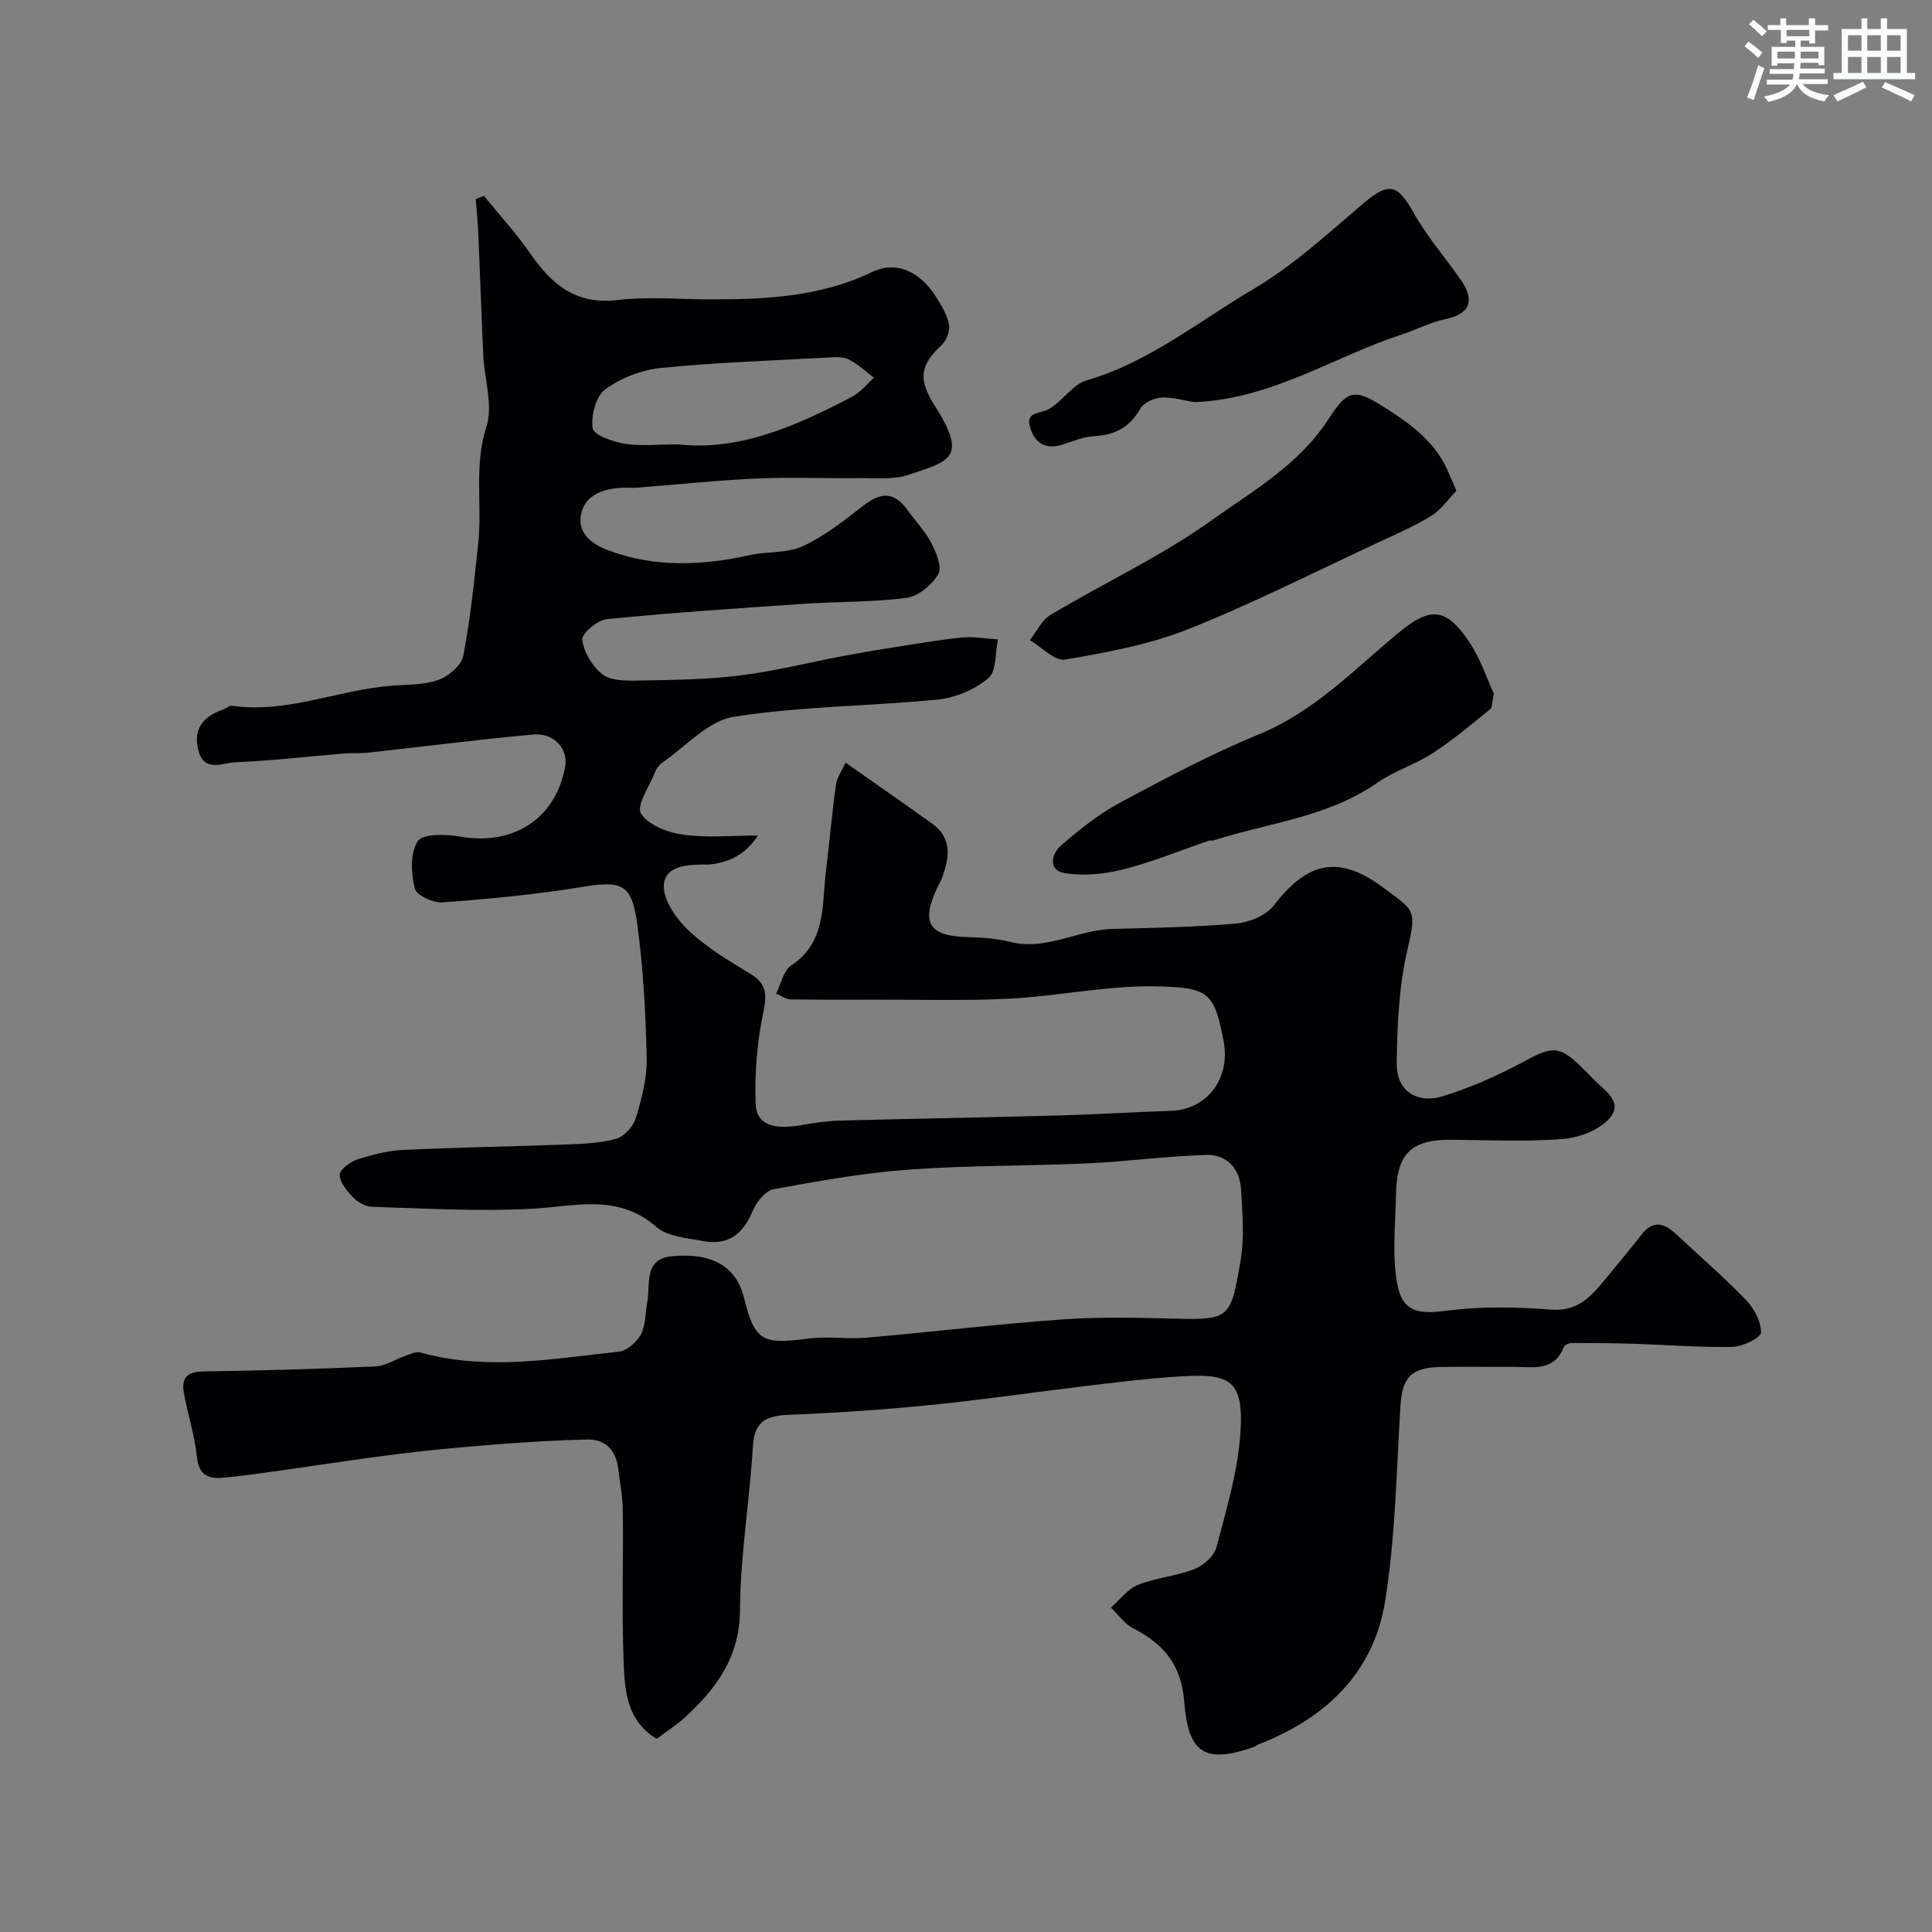
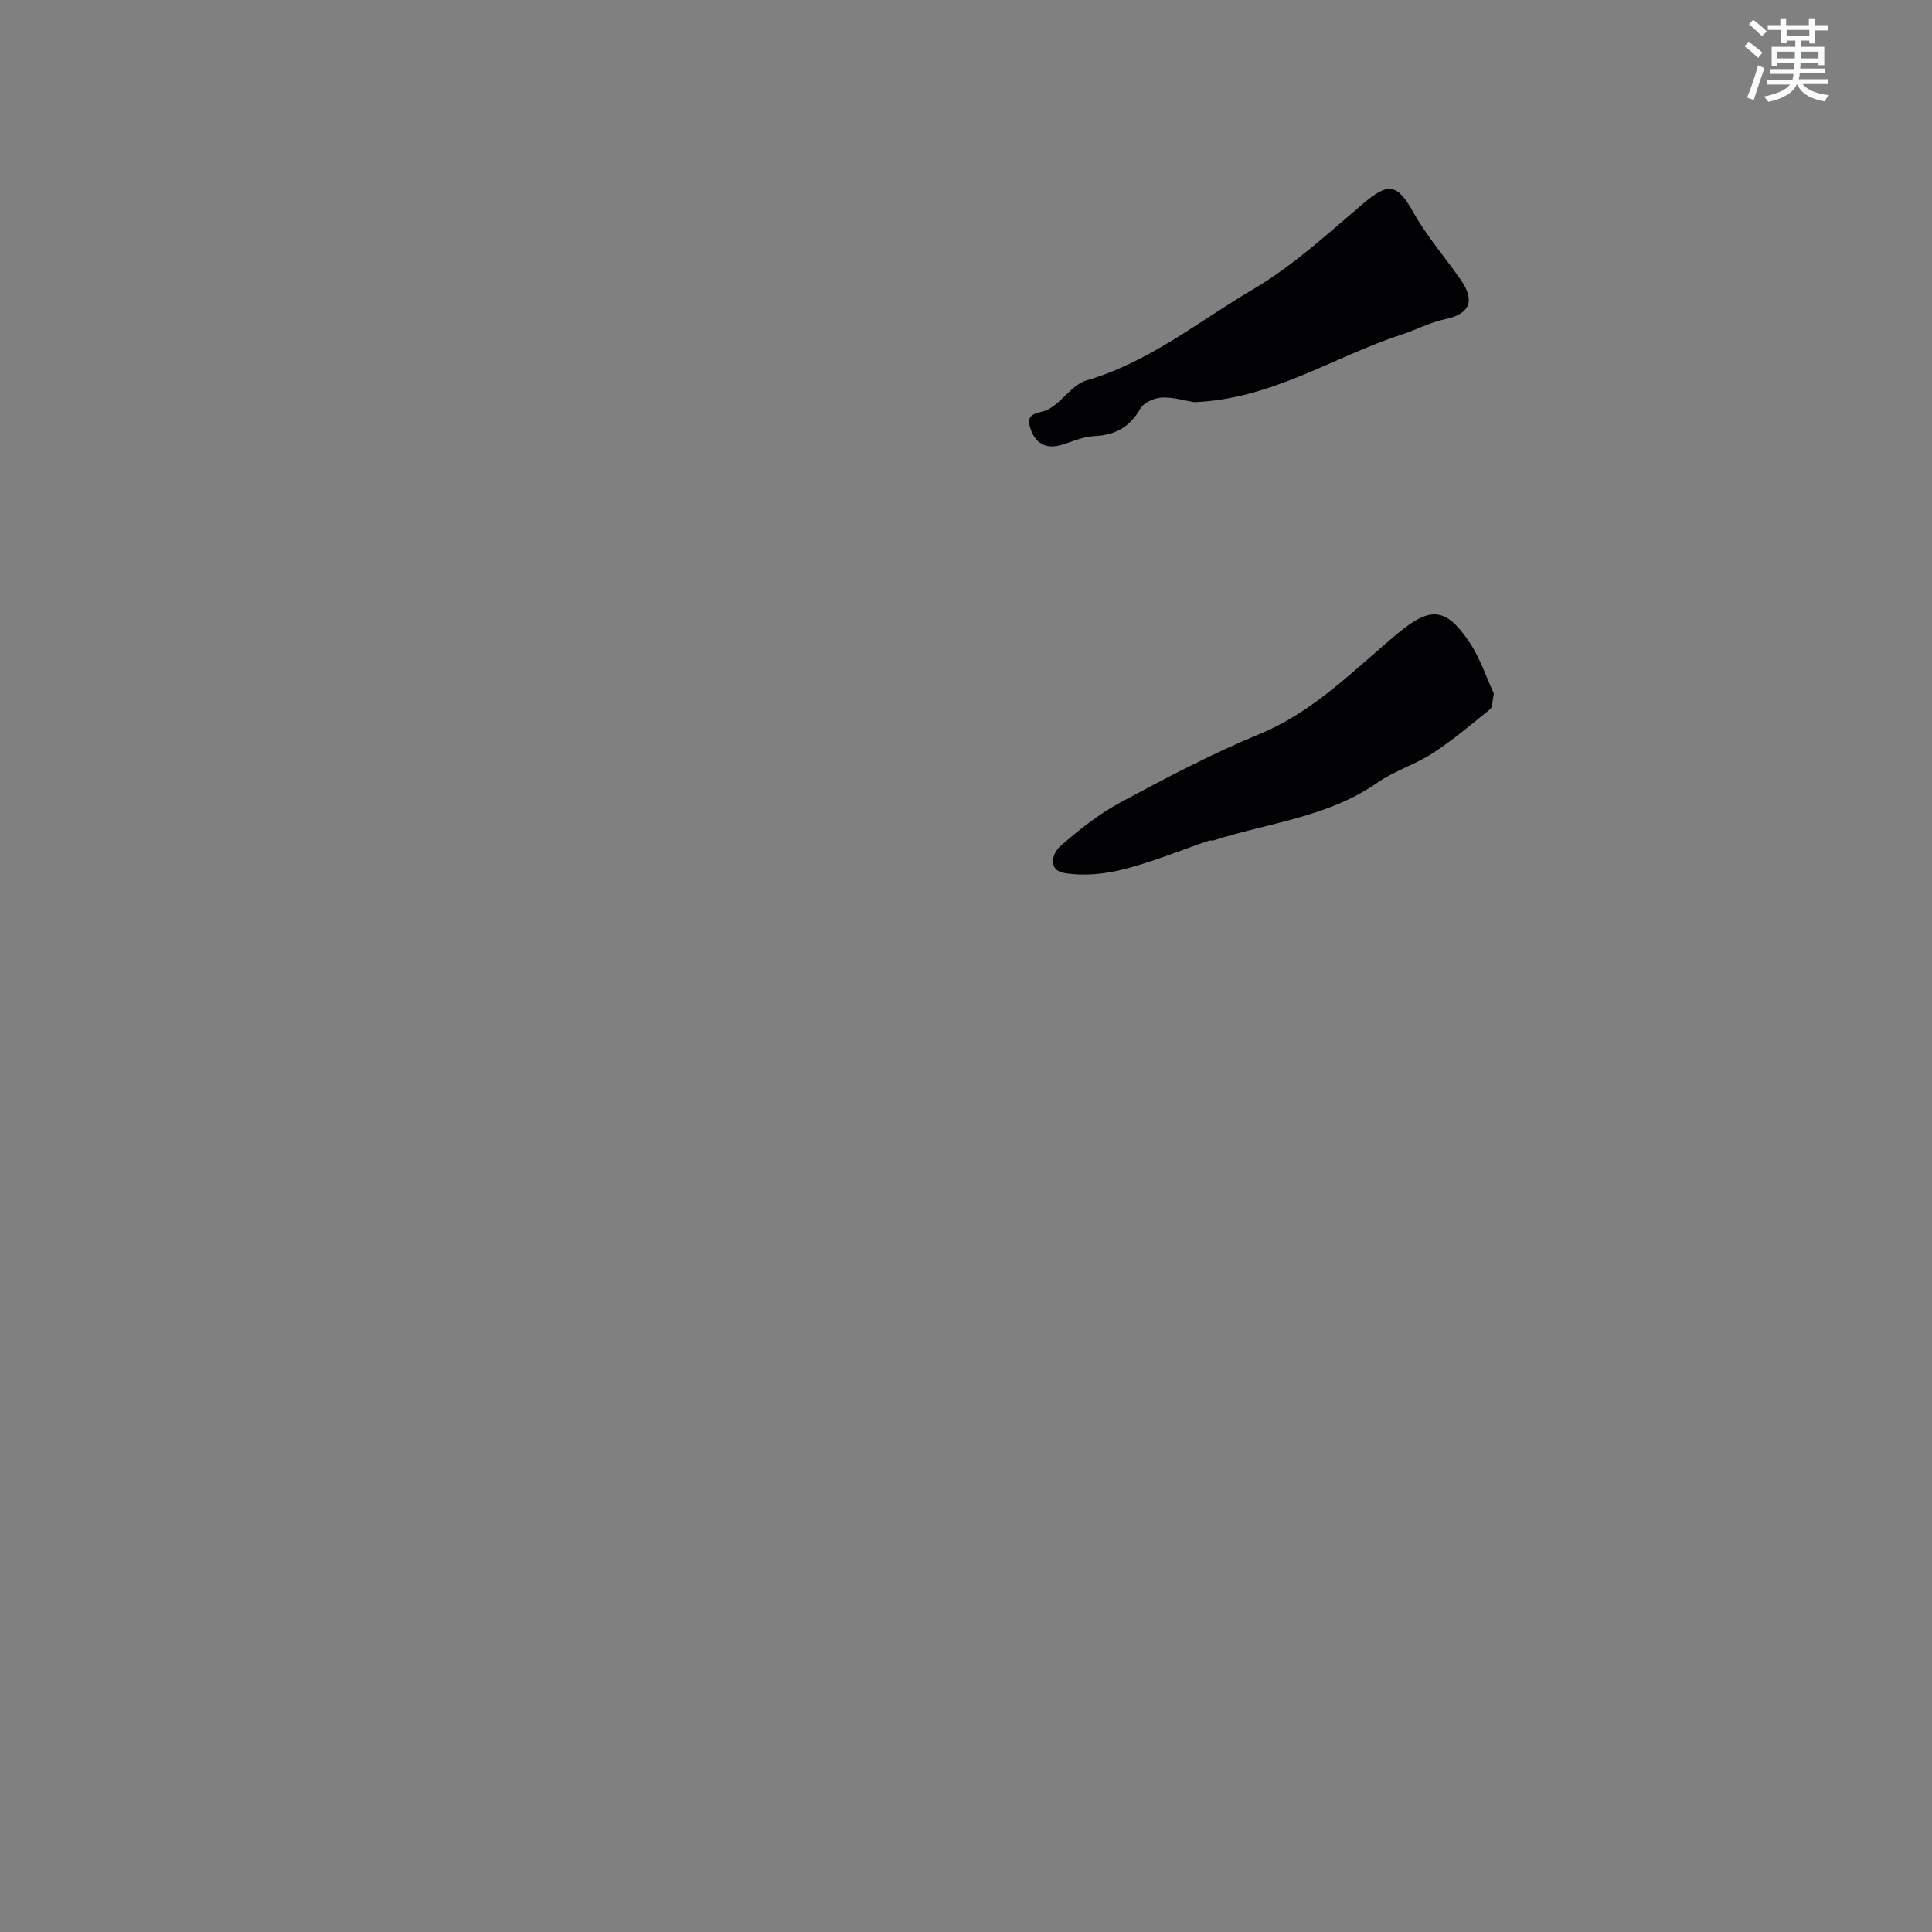
<svg xmlns="http://www.w3.org/2000/svg" enable-background="new 0 0 400 400" viewBox="0 0 400 400">
  <rect x="0" y="0" width="400" height="400" fill="#808080" stroke="none" />
  <g fill="#010103">
-     <path d="m135.95 360.01c-6.3-3.82-6.61-10.16-6.84-16.11-.39-10.35-.04-20.73-.16-31.1-.03-2.92-.6-5.84-.96-8.76-.47-3.82-2.65-6.09-6.48-6-6.35.14-12.69.53-19.02 1.03-6.71.52-13.42 1.14-20.1 1.97-8.11 1-16.18 2.28-24.27 3.41-4.05.56-8.11 1.17-12.18 1.51-2.94.25-4.8-.7-5.17-4.3-.46-4.5-1.92-8.89-2.72-13.37-.49-2.76.56-4.29 3.78-4.34 11.97-.19 23.93-.5 35.89-1.05 2.18-.1 4.29-1.54 6.45-2.29.91-.32 1.99-.83 2.82-.6 13.73 3.84 27.45 1.31 41.13-.16 1.68-.18 3.72-1.99 4.57-3.59 1.01-1.92.91-4.43 1.32-6.68.68-3.7-.78-8.89 5-9.48 8.46-.86 13.43 2.21 14.99 8.45 2.28 9.11 3.73 9.87 13.43 8.58 3.93-.52 8.01.17 11.98-.18 13.58-1.18 27.12-2.82 40.71-3.79 7.83-.56 15.73-.33 23.59-.14 10.87.26 11.15-.16 13.17-12.24.79-4.7.34-9.66.07-14.47-.24-4.35-2.91-7.32-7.23-7.19-8.21.24-16.4 1.37-24.61 1.75-12.29.56-24.63.38-36.89 1.28-9.41.69-18.78 2.36-28.07 4.07-1.7.31-3.57 2.68-4.33 4.53-1.98 4.82-5.17 7.18-10.3 6.19-3.31-.64-7.32-.9-9.63-2.92-8-6.98-16.77-4.25-25.73-3.76-11.01.6-22.09-.08-33.13-.4-1.34-.04-2.93-.94-3.9-1.93-1.28-1.31-2.76-3.08-2.8-4.69-.03-1.06 2.16-2.69 3.65-3.18 3.07-1 6.31-1.83 9.51-1.98 11.09-.53 22.2-.69 33.3-1.11 3.6-.14 7.3-.24 10.73-1.18 1.68-.46 3.59-2.56 4.12-4.3 1.21-4.02 2.34-8.29 2.25-12.43-.21-9.36-.71-18.77-2-28.04-1.13-8.12-3.32-8.7-11.36-7.39-9.53 1.56-19.18 2.48-28.81 3.2-1.97.15-5.52-1.46-5.85-2.85-.75-3.16-.99-7.36.6-9.81 1.02-1.58 5.79-1.48 8.68-.97 11.12 1.97 19.92-3.68 21.86-14.51.65-3.66-2.27-7-6.65-6.61-11.39 1.03-22.74 2.5-34.11 3.75-1.65.18-3.33.04-4.98.17-7.53.62-15.04 1.52-22.57 1.82-2.54.1-6.35 2.16-7.58-2.3-1.18-4.29.59-7.07 5.12-8.64.61-.21 1.23-.84 1.77-.76 11.4 1.64 21.97-3.28 33.05-4.15 3.27-.26 6.72-.13 9.73-1.21 2.1-.75 4.75-3.02 5.13-5.01 1.48-7.68 2.27-15.51 3.1-23.3.84-7.98-.93-16 1.69-24.11 1.41-4.37-.41-9.76-.65-14.7-.39-8.43-.66-16.87-1.03-25.3-.1-2.38-.35-4.74-.53-7.12.57-.22 1.14-.44 1.7-.66 3.24 3.99 6.73 7.79 9.64 12 4.42 6.39 9.45 10.57 18 9.56 6.27-.74 12.7-.16 19.05-.14 11.53.03 22.89-.49 33.64-5.65 5-2.4 9.89-.16 13.21 5.05 1.13 1.78 2.31 3.7 2.72 5.71.26 1.29-.42 3.32-1.4 4.24-4.54 4.23-5.09 7.09-1.51 12.7 7 10.97 2.84 11.47-5.52 14.29-3.18 1.07-6.9.63-10.38.67-7.03.08-14.07-.23-21.08.08-8.21.37-16.4 1.26-24.61 1.89-1.16.09-2.34-.06-3.5.03-3.85.3-7.5 1.61-8.2 5.72-.64 3.74 2.33 5.97 5.57 7.19 9.64 3.63 19.45 3.23 29.35 1.04 3.64-.81 7.74-.35 10.99-1.85 4.49-2.07 8.53-5.25 12.48-8.33 3.89-3.03 6.53-2.94 9.33.96 1.62 2.25 3.61 4.3 4.86 6.73 1.01 1.96 2.25 5 1.42 6.41-1.29 2.21-4.09 4.58-6.51 4.91-7.02.93-14.18.76-21.27 1.24-13.64.92-27.29 1.83-40.89 3.18-1.91.19-5.19 3.01-5.04 4.26.32 2.57 2.07 5.49 4.13 7.13 1.67 1.33 4.67 1.37 7.07 1.33 7.1-.13 14.25-.18 21.28-1.04 7.25-.88 14.39-2.7 21.59-4.06 3.51-.66 7.04-1.26 10.57-1.81 4.68-.73 9.35-1.56 14.05-2.02 2.42-.23 4.91.25 7.37.41-.59 2.75-.27 6.57-1.97 8.01-2.77 2.35-6.77 4.06-10.41 4.42-14.09 1.41-28.36 1.38-42.3 3.58-5.34.84-9.98 6.19-14.89 9.56-.63.44-1.14 1.22-1.44 1.96-1.16 2.89-3.89 6.82-2.89 8.49 1.43 2.39 5.49 3.94 8.64 4.39 4.86.71 9.89.19 15.58.19-2.72 4.09-6.08 5.59-10.11 6-.17.02-.33 0-.5 0-3.69.01-8.51.1-8.87 4.14-.26 3.03 2.5 7.02 5.02 9.42 3.73 3.56 8.31 6.31 12.78 9 3.47 2.08 3.59 4.26 2.78 8.08-1.31 6.16-1.8 12.64-1.58 18.94.15 4.27 3.69 5.41 9.54 4.36 2.57-.46 5.19-.85 7.8-.92 15.1-.4 30.2-.65 45.3-1.06 7.77-.21 15.53-.71 23.3-.96 7.58-.24 12.4-6.77 10.95-14.39-1.94-10.17-3.05-11.19-14.17-11.39-9.96-.18-19.94 2.01-29.95 2.54-9.52.5-19.09.19-28.63.22-5.68.02-11.37.02-17.05-.06-.73-.01-1.45-.59-2.86-1.2 1.07-2.1 1.54-4.77 3.1-5.8 7.28-4.8 6.36-12.38 7.21-19.39.72-6.01 1.25-12.04 2.08-18.03.21-1.52 1.24-2.93 1.99-4.59 6.24 4.39 12.15 8.46 17.97 12.66 4.15 2.99 3.52 7 2.05 11.08-.28.77-.71 1.48-1.06 2.22-3.41 7.3-1.64 9.99 6.46 10.16 2.93.06 5.94.31 8.77 1.01 7.39 1.84 13.88-2.51 20.96-2.7 8.55-.24 17.12-.36 25.64-1.11 2.74-.24 6.23-1.63 7.82-3.69 6.59-8.53 12.95-11.06 22.7-3.77 6.54 4.88 6.97 4.44 5 12.99-1.75 7.61-2.12 15.64-2.19 23.5-.05 5.55 4.11 8.39 9.63 6.68 5.81-1.8 11.48-4.32 16.83-7.22 5.71-3.1 7.26-3.28 11.85 1.29.71.71 1.44 1.39 2.12 2.12 2.17 2.35 6.4 4.76 3.94 8.03-1.94 2.58-6.28 4.34-9.71 4.63-7.78.67-15.65.25-23.48.2-8.73-.06-11.2 3.43-11.34 11.54-.1 6.02-.81 12.17.21 18.01 1.07 6.15 4.27 6.61 10.42 5.82 7.05-.9 14.33-.77 21.45-.21 5.2.41 7.96-2.31 10.74-5.67 2.72-3.28 5.43-6.56 8.07-9.91 2.57-3.25 4.91-2.12 7.34.16 4.76 4.46 9.71 8.73 14.23 13.42 1.67 1.74 3.13 4.45 3.12 6.72-.01 1.06-3.72 2.94-5.79 2.99-6.79.15-13.6-.41-20.4-.63-4.32-.14-8.64-.17-12.97-.16-.57 0-1.5.38-1.67.81-2.03 5.25-6.51 4.09-10.52 4.12-5 .03-10-.07-15 .03-6.21.12-7.96 2.25-8.32 8.25-.81 13.46-1.03 27.06-3.17 40.32-2.4 14.87-12.43 24.25-26.29 29.6-.31.12-.55.41-.85.51-10.05 3.45-13.6 1.52-14.44-9.4-.58-7.58-4.25-11.96-10.57-15.17-1.8-.91-3.08-2.83-4.6-4.29 1.84-1.61 3.44-3.85 5.58-4.7 3.73-1.49 7.93-1.81 11.67-3.27 1.87-.73 4.09-2.66 4.57-4.47 2.04-7.68 4.36-15.46 4.96-23.32.92-12.27-2.72-12.76-13.82-12.02-6.22.42-12.41 1.21-18.6 1.95-10.57 1.27-21.11 2.82-31.7 3.88-9.67.96-19.38 1.63-29.09 2.02-4.61.18-7.39 1.09-7.7 6.51-.67 11.31-2.6 22.57-2.67 33.87-.07 9.85-4.93 16.39-11.54 22.4-1.69 1.52-3.64 2.76-5.72 4.32zm4.52-268.01c12.45 1.43 24.4-3.78 36.05-9.93 1.68-.89 2.96-2.55 4.42-3.86-1.73-1.3-3.32-2.86-5.23-3.8-1.23-.61-2.92-.46-4.39-.38-11.49.62-23.01 1.01-34.46 2.15-4.01.4-8.32 2.07-11.55 4.44-1.94 1.42-2.98 5.45-2.61 8.05.2 1.39 4.15 2.78 6.57 3.19 3.25.55 6.64.14 11.2.14z" />
-     <path d="m301.53 101.62c-1.61 1.65-3.11 3.89-5.2 5.18-3.57 2.2-7.48 3.88-11.31 5.66-12.98 6.03-25.78 12.55-39.07 17.82-8.06 3.2-16.83 4.81-25.43 6.28-2.14.37-4.85-2.59-7.3-4.02 1.41-1.78 2.46-4.16 4.29-5.25 11.06-6.59 22.86-12.09 33.29-19.53 8.68-6.19 18.25-11.61 24.38-21.18 4.11-6.41 5.64-5.97 12.18-1.78 5.34 3.42 10.17 7.17 12.64 13.26.37.89.77 1.77 1.53 3.56z" />
    <path d="m309.29 143.61c-.37 1.67-.26 2.81-.76 3.21-3.86 3.13-7.68 6.37-11.84 9.08-3.64 2.37-7.98 3.68-11.53 6.16-10.24 7.14-22.49 8.28-33.9 11.93-.31.1-.69-.04-.99.07-5.9 2.01-11.7 4.42-17.72 5.94-3.91.99-8.26 1.41-12.19.75-3.46-.58-2.62-4.03-.71-5.68 3.8-3.3 7.83-6.52 12.24-8.89 9.43-5.07 18.95-10.11 28.83-14.18 11.44-4.71 19.66-13.4 28.84-21 6.63-5.49 9.85-5.17 14.59 1.85 2.33 3.42 3.64 7.54 5.14 10.76z" />
    <path d="m247.22 83.26c-1.9-.3-4.32-1.06-6.7-.95-1.55.08-3.71 1.04-4.41 2.28-2.21 3.86-5.25 5.51-9.6 5.71-2.21.1-4.39 1.07-6.55 1.76-3.5 1.1-5.75-.36-6.7-3.59-.95-3.25 1.86-2.74 3.71-3.69 2.93-1.51 5-5.15 7.97-6.02 12.93-3.76 23.22-12.23 34.47-18.85 8.21-4.83 15.41-11.46 22.72-17.68 5.36-4.56 7.15-4.24 10.52 1.78 2.77 4.95 6.58 9.3 9.83 13.99 3.02 4.36 1.74 7.03-3.26 8.08-3.1.65-5.99 2.2-9.03 3.19-14.12 4.59-26.89 13.4-42.97 13.99z" />
  </g>
  <path d="m361.2 9.6.8-1c.9.7 1.9 1.4 2.9 2.3l-.9 1.1c-1-1-2-1.8-2.8-2.4zm.5 10.6c.9-2.1 1.6-4.3 2.3-6.7.4.2.8.4 1.3.6-.7 2.1-1.5 4.3-2.2 6.6zm.4-15.2.9-.9c1 .8 2 1.6 2.8 2.4l-1 1c-.9-.9-1.8-1.7-2.7-2.5zm12.5-1.2h1.2v1.4h2.7v1.1h-2.7v2.7h-1.2v-.6h-1.8v1.3h4.9v3.8h-1.2v-.5h-3.7c0 .4-.1.9-.1 1.2h5.1v1h-5.2c0 .5-.1.9-.2 1.2h6v1h-5.2c1.1 1.3 2.9 2 5.5 2.3-.4.4-.7.8-.9 1.3-2.9-.5-4.8-1.6-5.7-3.5h-.1c-.8 1.7-2.7 2.9-5.9 3.6-.2-.4-.6-.8-.9-1.1 2.8-.6 4.6-1.4 5.4-2.5h-4.8v-1h5.3c.1-.3.2-.7.2-1.2h-4.9v-1h5c0-.4 0-.8.1-1.2h-3.5v.5h-1.2v-3.9h4.9v-1.3h-1.8v.5h-1.2v-2.7h-2.7v-1h2.6v-1.4h1.2v1.4h4.7v-1.4zm-6.6 8.3h3.6c0-.4 0-.9 0-1.4h-3.6zm1.9-4.6h4.7v-1.3h-4.7zm6.6 3.2h-3.7v1.4h3.7z" fill="#fafbfc" />
-   <path d="m385.3 3.8h1.3v2.2h2.8v-2.2h1.3v2.2h4.1v9.1h1.7v1.3h-16.9v-1.3h1.7v-9.1h4.1v-2.2zm.4 13.1.7 1.2c-1.8.9-3.8 1.9-6 2.9-.2-.4-.5-.8-.8-1.3 2.3-1 4.3-1.9 6.1-2.8zm-3.1-6.4h2.8v-3.2h-2.8zm0 4.6h2.8v-3.3h-2.8zm4-4.6h2.8v-3.2h-2.8zm0 4.6h2.8v-3.3h-2.8zm3.7 1.9c2.1.9 4.1 1.8 6.1 2.7l-.7 1.3c-2.2-1.1-4.2-2-6.1-2.9zm3.2-9.7h-2.8v3.2h2.8zm-2.8 7.8h2.8v-3.3h-2.8z" fill="#fafbfc" />
</svg>